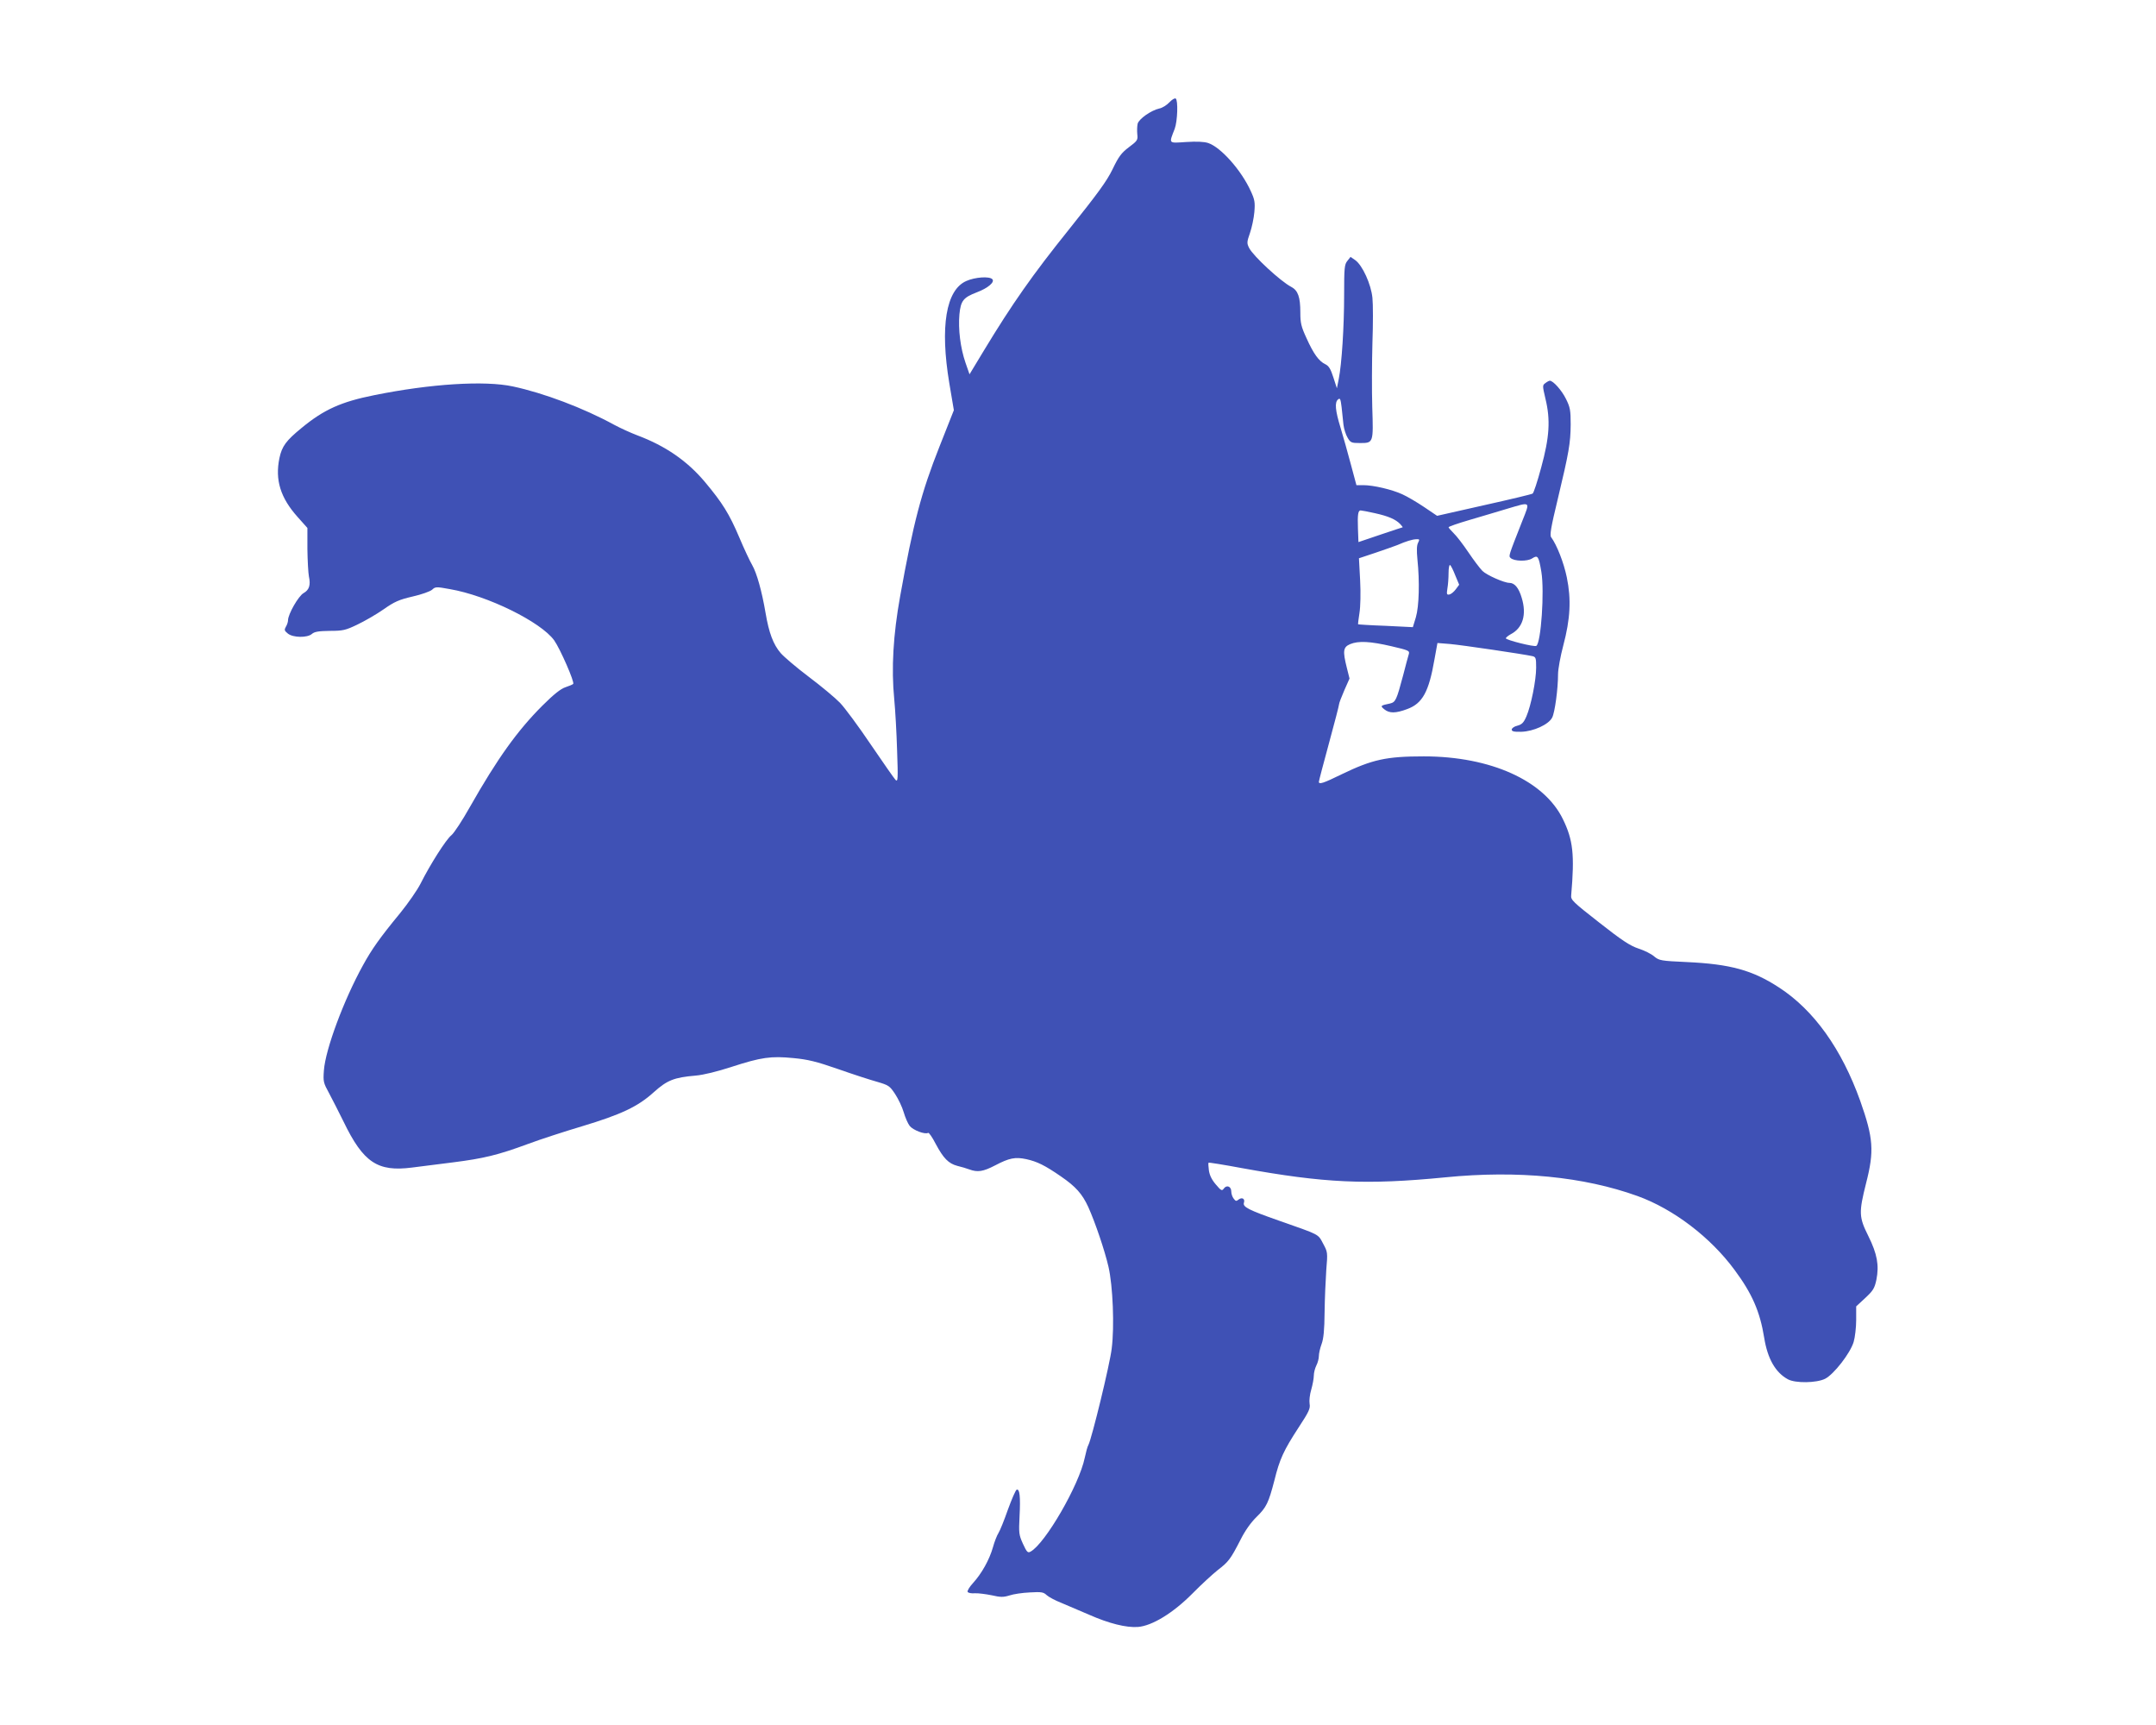
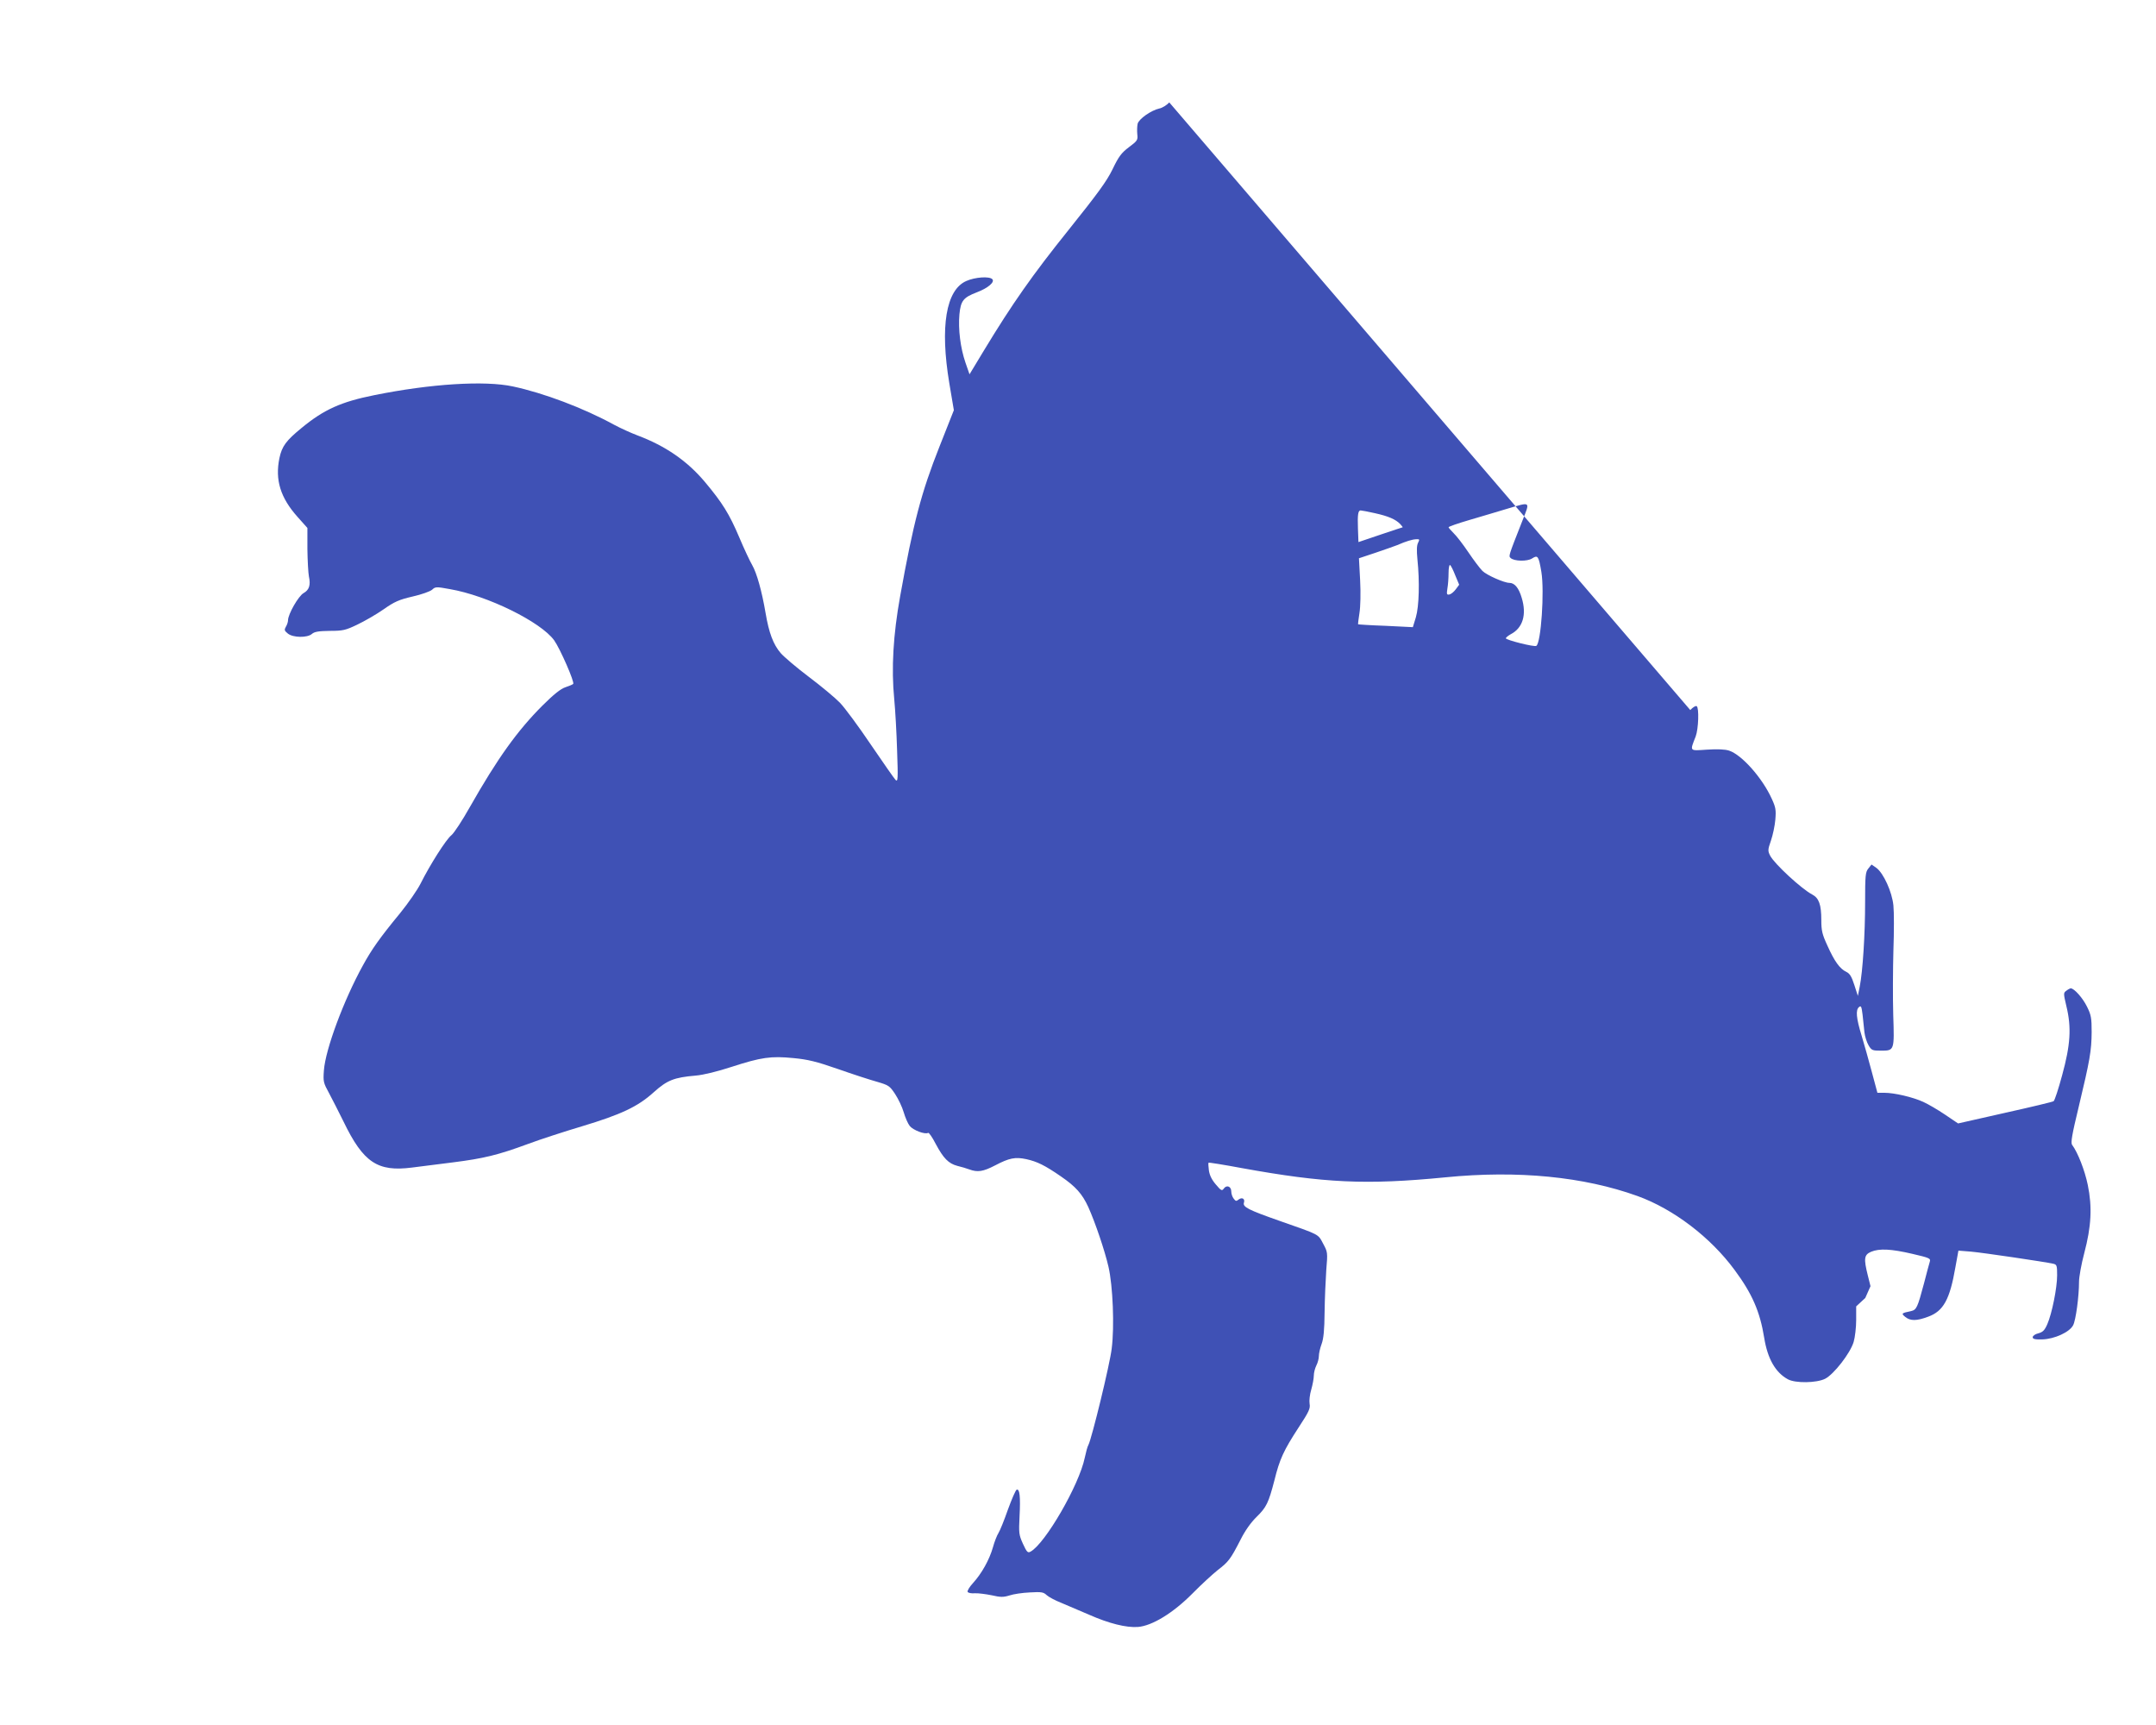
<svg xmlns="http://www.w3.org/2000/svg" version="1.0" width="1280pt" height="1024pt" viewBox="0 0 1280 1024" preserveAspectRatio="xMidYMid meet">
  <g transform="translate(0,1024) scale(0.1,-0.1)" fill="#3f51b5" stroke="none">
-     <path d="M6942 9632 c-15 -16 -42 -33 -59 -36 -49 -11 -122 -62 -129 -91 -3 -14 -4 -41 -2 -62 4 -34 1 -39 -50 -77 -45 -34 -61 -56 -97 -131 -35 -72 -89 -145 -261 -360 -212 -264 -334 -437 -504 -718 l-84 -139 -24 69 c-30 87 -44 199 -36 287 8 81 23 100 104 131 66 25 108 61 91 78 -18 18 -102 12 -154 -11 -121 -53 -157 -271 -101 -607 l27 -160 -85 -215 c-109 -275 -155 -451 -234 -890 -41 -227 -53 -428 -35 -610 6 -63 14 -200 17 -305 6 -169 5 -188 -9 -175 -8 8 -74 103 -147 210 -72 107 -155 219 -183 248 -29 30 -112 99 -185 154 -73 55 -148 119 -167 141 -44 51 -70 120 -90 239 -22 129 -52 236 -79 283 -13 22 -48 96 -77 165 -59 139 -100 205 -204 329 -105 125 -234 214 -402 277 -37 14 -99 42 -138 63 -181 99 -417 188 -600 227 -167 36 -489 16 -824 -52 -195 -39 -298 -85 -430 -194 -93 -76 -117 -109 -132 -179 -27 -130 6 -236 108 -350 l58 -65 0 -125 c1 -69 5 -143 9 -163 11 -51 2 -80 -32 -99 -30 -17 -92 -125 -92 -161 0 -10 -6 -28 -13 -39 -10 -18 -9 -23 12 -40 31 -25 116 -26 143 -2 15 13 39 17 106 18 79 0 94 4 163 37 42 20 112 60 155 90 67 47 93 58 174 77 53 12 103 30 115 40 19 18 24 19 105 4 223 -38 540 -194 620 -304 36 -51 123 -250 113 -259 -4 -4 -26 -13 -47 -20 -27 -9 -69 -42 -136 -109 -148 -148 -266 -312 -430 -601 -45 -80 -94 -155 -110 -168 -31 -24 -127 -175 -183 -287 -19 -38 -74 -117 -121 -175 -121 -147 -169 -215 -221 -310 -113 -204 -223 -499 -232 -624 -5 -67 -3 -74 31 -136 19 -36 58 -112 86 -169 117 -242 202 -298 405 -272 50 6 160 20 245 31 181 23 265 43 444 109 72 27 217 74 321 105 232 70 331 116 426 202 80 72 121 88 249 99 47 4 128 24 214 52 176 57 233 65 366 52 85 -8 136 -20 265 -65 88 -31 193 -65 233 -76 68 -20 74 -24 106 -72 19 -29 42 -77 51 -108 9 -31 25 -68 36 -82 20 -25 91 -52 109 -41 5 3 25 -26 45 -65 46 -86 76 -117 129 -131 22 -5 55 -15 71 -21 49 -18 82 -13 153 24 84 44 119 51 185 37 64 -14 111 -37 205 -102 89 -61 127 -104 163 -182 41 -91 98 -259 120 -355 26 -113 36 -354 19 -486 -11 -94 -118 -532 -138 -571 -6 -10 -15 -44 -22 -77 -33 -161 -235 -510 -322 -557 -16 -9 -22 -3 -45 47 -24 53 -25 64 -20 163 6 116 1 164 -17 158 -6 -2 -29 -55 -52 -118 -22 -63 -47 -125 -56 -139 -9 -14 -24 -52 -33 -85 -21 -74 -67 -156 -118 -212 -21 -23 -36 -47 -32 -53 3 -6 23 -10 43 -8 20 1 65 -5 100 -12 52 -12 69 -12 105 -1 23 8 77 16 121 18 69 4 81 2 100 -16 12 -11 51 -32 87 -46 35 -15 109 -46 164 -70 120 -53 222 -78 291 -73 85 7 209 83 324 199 52 53 120 115 150 139 64 49 76 65 135 180 27 54 62 103 95 135 59 58 71 83 106 217 31 126 55 178 143 313 63 96 71 114 66 142 -3 19 1 55 10 85 8 28 15 65 15 82 0 17 7 44 15 60 8 15 15 41 15 56 0 15 7 47 16 71 12 32 17 83 18 189 1 80 6 193 10 251 9 105 8 107 -19 157 -31 58 -17 50 -265 137 -176 62 -213 80 -205 105 8 24 -11 35 -32 19 -13 -11 -17 -10 -29 6 -8 10 -14 29 -14 42 0 30 -27 41 -44 18 -11 -16 -16 -14 -48 24 -24 28 -37 55 -41 84 -3 23 -4 43 -2 45 2 2 90 -12 197 -32 491 -89 738 -101 1208 -55 432 43 823 4 1142 -111 213 -77 434 -245 577 -440 103 -139 150 -246 175 -402 20 -124 67 -206 141 -246 45 -24 169 -22 220 3 52 26 150 152 170 219 8 27 15 86 15 130 l0 81 54 50 c47 44 55 57 66 108 17 86 5 153 -48 260 -56 112 -57 139 -13 314 49 191 43 267 -35 488 -110 307 -274 538 -482 673 -158 103 -289 139 -548 151 -154 7 -163 9 -193 33 -16 15 -59 36 -93 47 -51 17 -98 48 -233 154 -157 123 -170 135 -167 162 21 243 11 329 -49 452 -111 229 -429 373 -826 373 -221 0 -305 -18 -487 -106 -110 -54 -136 -62 -136 -45 0 5 27 108 60 229 33 121 60 225 60 232 0 6 14 43 31 82 l31 70 -16 64 c-25 100 -22 122 19 140 50 21 120 17 245 -12 103 -24 110 -27 104 -47 -4 -12 -19 -69 -34 -127 -39 -147 -45 -158 -77 -166 -58 -12 -60 -14 -34 -35 30 -24 67 -24 136 2 90 33 128 102 161 293 l18 99 75 -6 c69 -6 435 -60 489 -72 20 -5 22 -11 22 -68 0 -76 -31 -228 -58 -290 -16 -37 -27 -48 -54 -55 -18 -4 -33 -15 -33 -23 0 -11 14 -14 57 -13 72 2 162 43 183 84 16 30 35 171 35 258 0 29 14 106 31 170 42 158 48 274 21 405 -18 87 -59 192 -93 238 -9 12 -1 60 39 225 67 280 76 333 77 444 0 84 -3 102 -28 152 -25 51 -76 108 -96 108 -4 0 -16 -6 -26 -14 -18 -13 -18 -15 0 -92 31 -127 24 -230 -25 -409 -22 -82 -45 -152 -51 -155 -5 -4 -135 -35 -288 -69 l-279 -63 -77 52 c-43 29 -101 63 -130 76 -61 28 -171 54 -231 54 l-41 0 -33 123 c-18 67 -45 165 -61 217 -32 104 -36 152 -15 169 12 10 15 3 21 -46 3 -32 8 -79 11 -104 3 -25 14 -60 25 -78 17 -29 23 -31 73 -31 80 0 80 0 73 213 -3 100 -2 272 1 382 4 110 4 230 0 267 -8 81 -59 192 -101 223 l-29 20 -19 -24 c-17 -21 -19 -41 -19 -201 0 -189 -14 -410 -32 -500 l-11 -55 -21 65 c-16 50 -27 68 -48 78 -38 18 -70 62 -112 156 -31 67 -36 89 -36 151 0 92 -14 131 -54 152 -62 32 -225 182 -250 231 -14 28 -14 35 5 89 11 32 23 88 26 124 5 58 2 74 -21 124 -56 124 -178 261 -253 286 -24 8 -68 10 -131 6 -107 -7 -103 -12 -68 78 17 45 21 171 6 180 -6 4 -23 -7 -38 -23z m2096 -2484 c-83 -211 -82 -208 -70 -220 20 -20 99 -22 128 -3 34 22 39 14 55 -80 19 -114 -2 -422 -30 -439 -12 -8 -181 35 -181 45 0 4 13 15 29 24 72 37 96 117 65 217 -17 58 -42 88 -73 88 -31 0 -135 46 -160 71 -15 15 -52 64 -83 110 -31 46 -70 97 -87 113 -17 17 -31 33 -31 36 0 4 55 23 123 43 67 20 167 49 222 66 146 43 140 48 93 -71z m-877 46 c82 -18 125 -37 152 -65 10 -11 16 -19 15 -19 -2 0 -61 -20 -133 -44 l-130 -44 -3 81 c-3 83 1 107 16 107 5 0 43 -7 83 -16z m258 -176 c-8 -15 -9 -45 -4 -97 14 -134 10 -280 -9 -345 l-18 -59 -162 8 c-88 3 -162 8 -163 9 -1 1 2 31 8 67 6 37 8 118 4 194 l-7 131 99 33 c54 18 112 39 128 45 53 23 89 34 113 35 20 1 21 -1 11 -21z m221 -194 l23 -55 -20 -27 c-11 -15 -28 -29 -38 -31 -16 -3 -17 2 -12 35 4 22 7 63 7 92 0 29 4 51 9 48 5 -3 19 -31 31 -62z" />
+     <path d="M6942 9632 c-15 -16 -42 -33 -59 -36 -49 -11 -122 -62 -129 -91 -3 -14 -4 -41 -2 -62 4 -34 1 -39 -50 -77 -45 -34 -61 -56 -97 -131 -35 -72 -89 -145 -261 -360 -212 -264 -334 -437 -504 -718 l-84 -139 -24 69 c-30 87 -44 199 -36 287 8 81 23 100 104 131 66 25 108 61 91 78 -18 18 -102 12 -154 -11 -121 -53 -157 -271 -101 -607 l27 -160 -85 -215 c-109 -275 -155 -451 -234 -890 -41 -227 -53 -428 -35 -610 6 -63 14 -200 17 -305 6 -169 5 -188 -9 -175 -8 8 -74 103 -147 210 -72 107 -155 219 -183 248 -29 30 -112 99 -185 154 -73 55 -148 119 -167 141 -44 51 -70 120 -90 239 -22 129 -52 236 -79 283 -13 22 -48 96 -77 165 -59 139 -100 205 -204 329 -105 125 -234 214 -402 277 -37 14 -99 42 -138 63 -181 99 -417 188 -600 227 -167 36 -489 16 -824 -52 -195 -39 -298 -85 -430 -194 -93 -76 -117 -109 -132 -179 -27 -130 6 -236 108 -350 l58 -65 0 -125 c1 -69 5 -143 9 -163 11 -51 2 -80 -32 -99 -30 -17 -92 -125 -92 -161 0 -10 -6 -28 -13 -39 -10 -18 -9 -23 12 -40 31 -25 116 -26 143 -2 15 13 39 17 106 18 79 0 94 4 163 37 42 20 112 60 155 90 67 47 93 58 174 77 53 12 103 30 115 40 19 18 24 19 105 4 223 -38 540 -194 620 -304 36 -51 123 -250 113 -259 -4 -4 -26 -13 -47 -20 -27 -9 -69 -42 -136 -109 -148 -148 -266 -312 -430 -601 -45 -80 -94 -155 -110 -168 -31 -24 -127 -175 -183 -287 -19 -38 -74 -117 -121 -175 -121 -147 -169 -215 -221 -310 -113 -204 -223 -499 -232 -624 -5 -67 -3 -74 31 -136 19 -36 58 -112 86 -169 117 -242 202 -298 405 -272 50 6 160 20 245 31 181 23 265 43 444 109 72 27 217 74 321 105 232 70 331 116 426 202 80 72 121 88 249 99 47 4 128 24 214 52 176 57 233 65 366 52 85 -8 136 -20 265 -65 88 -31 193 -65 233 -76 68 -20 74 -24 106 -72 19 -29 42 -77 51 -108 9 -31 25 -68 36 -82 20 -25 91 -52 109 -41 5 3 25 -26 45 -65 46 -86 76 -117 129 -131 22 -5 55 -15 71 -21 49 -18 82 -13 153 24 84 44 119 51 185 37 64 -14 111 -37 205 -102 89 -61 127 -104 163 -182 41 -91 98 -259 120 -355 26 -113 36 -354 19 -486 -11 -94 -118 -532 -138 -571 -6 -10 -15 -44 -22 -77 -33 -161 -235 -510 -322 -557 -16 -9 -22 -3 -45 47 -24 53 -25 64 -20 163 6 116 1 164 -17 158 -6 -2 -29 -55 -52 -118 -22 -63 -47 -125 -56 -139 -9 -14 -24 -52 -33 -85 -21 -74 -67 -156 -118 -212 -21 -23 -36 -47 -32 -53 3 -6 23 -10 43 -8 20 1 65 -5 100 -12 52 -12 69 -12 105 -1 23 8 77 16 121 18 69 4 81 2 100 -16 12 -11 51 -32 87 -46 35 -15 109 -46 164 -70 120 -53 222 -78 291 -73 85 7 209 83 324 199 52 53 120 115 150 139 64 49 76 65 135 180 27 54 62 103 95 135 59 58 71 83 106 217 31 126 55 178 143 313 63 96 71 114 66 142 -3 19 1 55 10 85 8 28 15 65 15 82 0 17 7 44 15 60 8 15 15 41 15 56 0 15 7 47 16 71 12 32 17 83 18 189 1 80 6 193 10 251 9 105 8 107 -19 157 -31 58 -17 50 -265 137 -176 62 -213 80 -205 105 8 24 -11 35 -32 19 -13 -11 -17 -10 -29 6 -8 10 -14 29 -14 42 0 30 -27 41 -44 18 -11 -16 -16 -14 -48 24 -24 28 -37 55 -41 84 -3 23 -4 43 -2 45 2 2 90 -12 197 -32 491 -89 738 -101 1208 -55 432 43 823 4 1142 -111 213 -77 434 -245 577 -440 103 -139 150 -246 175 -402 20 -124 67 -206 141 -246 45 -24 169 -22 220 3 52 26 150 152 170 219 8 27 15 86 15 130 l0 81 54 50 l31 70 -16 64 c-25 100 -22 122 19 140 50 21 120 17 245 -12 103 -24 110 -27 104 -47 -4 -12 -19 -69 -34 -127 -39 -147 -45 -158 -77 -166 -58 -12 -60 -14 -34 -35 30 -24 67 -24 136 2 90 33 128 102 161 293 l18 99 75 -6 c69 -6 435 -60 489 -72 20 -5 22 -11 22 -68 0 -76 -31 -228 -58 -290 -16 -37 -27 -48 -54 -55 -18 -4 -33 -15 -33 -23 0 -11 14 -14 57 -13 72 2 162 43 183 84 16 30 35 171 35 258 0 29 14 106 31 170 42 158 48 274 21 405 -18 87 -59 192 -93 238 -9 12 -1 60 39 225 67 280 76 333 77 444 0 84 -3 102 -28 152 -25 51 -76 108 -96 108 -4 0 -16 -6 -26 -14 -18 -13 -18 -15 0 -92 31 -127 24 -230 -25 -409 -22 -82 -45 -152 -51 -155 -5 -4 -135 -35 -288 -69 l-279 -63 -77 52 c-43 29 -101 63 -130 76 -61 28 -171 54 -231 54 l-41 0 -33 123 c-18 67 -45 165 -61 217 -32 104 -36 152 -15 169 12 10 15 3 21 -46 3 -32 8 -79 11 -104 3 -25 14 -60 25 -78 17 -29 23 -31 73 -31 80 0 80 0 73 213 -3 100 -2 272 1 382 4 110 4 230 0 267 -8 81 -59 192 -101 223 l-29 20 -19 -24 c-17 -21 -19 -41 -19 -201 0 -189 -14 -410 -32 -500 l-11 -55 -21 65 c-16 50 -27 68 -48 78 -38 18 -70 62 -112 156 -31 67 -36 89 -36 151 0 92 -14 131 -54 152 -62 32 -225 182 -250 231 -14 28 -14 35 5 89 11 32 23 88 26 124 5 58 2 74 -21 124 -56 124 -178 261 -253 286 -24 8 -68 10 -131 6 -107 -7 -103 -12 -68 78 17 45 21 171 6 180 -6 4 -23 -7 -38 -23z m2096 -2484 c-83 -211 -82 -208 -70 -220 20 -20 99 -22 128 -3 34 22 39 14 55 -80 19 -114 -2 -422 -30 -439 -12 -8 -181 35 -181 45 0 4 13 15 29 24 72 37 96 117 65 217 -17 58 -42 88 -73 88 -31 0 -135 46 -160 71 -15 15 -52 64 -83 110 -31 46 -70 97 -87 113 -17 17 -31 33 -31 36 0 4 55 23 123 43 67 20 167 49 222 66 146 43 140 48 93 -71z m-877 46 c82 -18 125 -37 152 -65 10 -11 16 -19 15 -19 -2 0 -61 -20 -133 -44 l-130 -44 -3 81 c-3 83 1 107 16 107 5 0 43 -7 83 -16z m258 -176 c-8 -15 -9 -45 -4 -97 14 -134 10 -280 -9 -345 l-18 -59 -162 8 c-88 3 -162 8 -163 9 -1 1 2 31 8 67 6 37 8 118 4 194 l-7 131 99 33 c54 18 112 39 128 45 53 23 89 34 113 35 20 1 21 -1 11 -21z m221 -194 l23 -55 -20 -27 c-11 -15 -28 -29 -38 -31 -16 -3 -17 2 -12 35 4 22 7 63 7 92 0 29 4 51 9 48 5 -3 19 -31 31 -62z" />
  </g>
</svg>